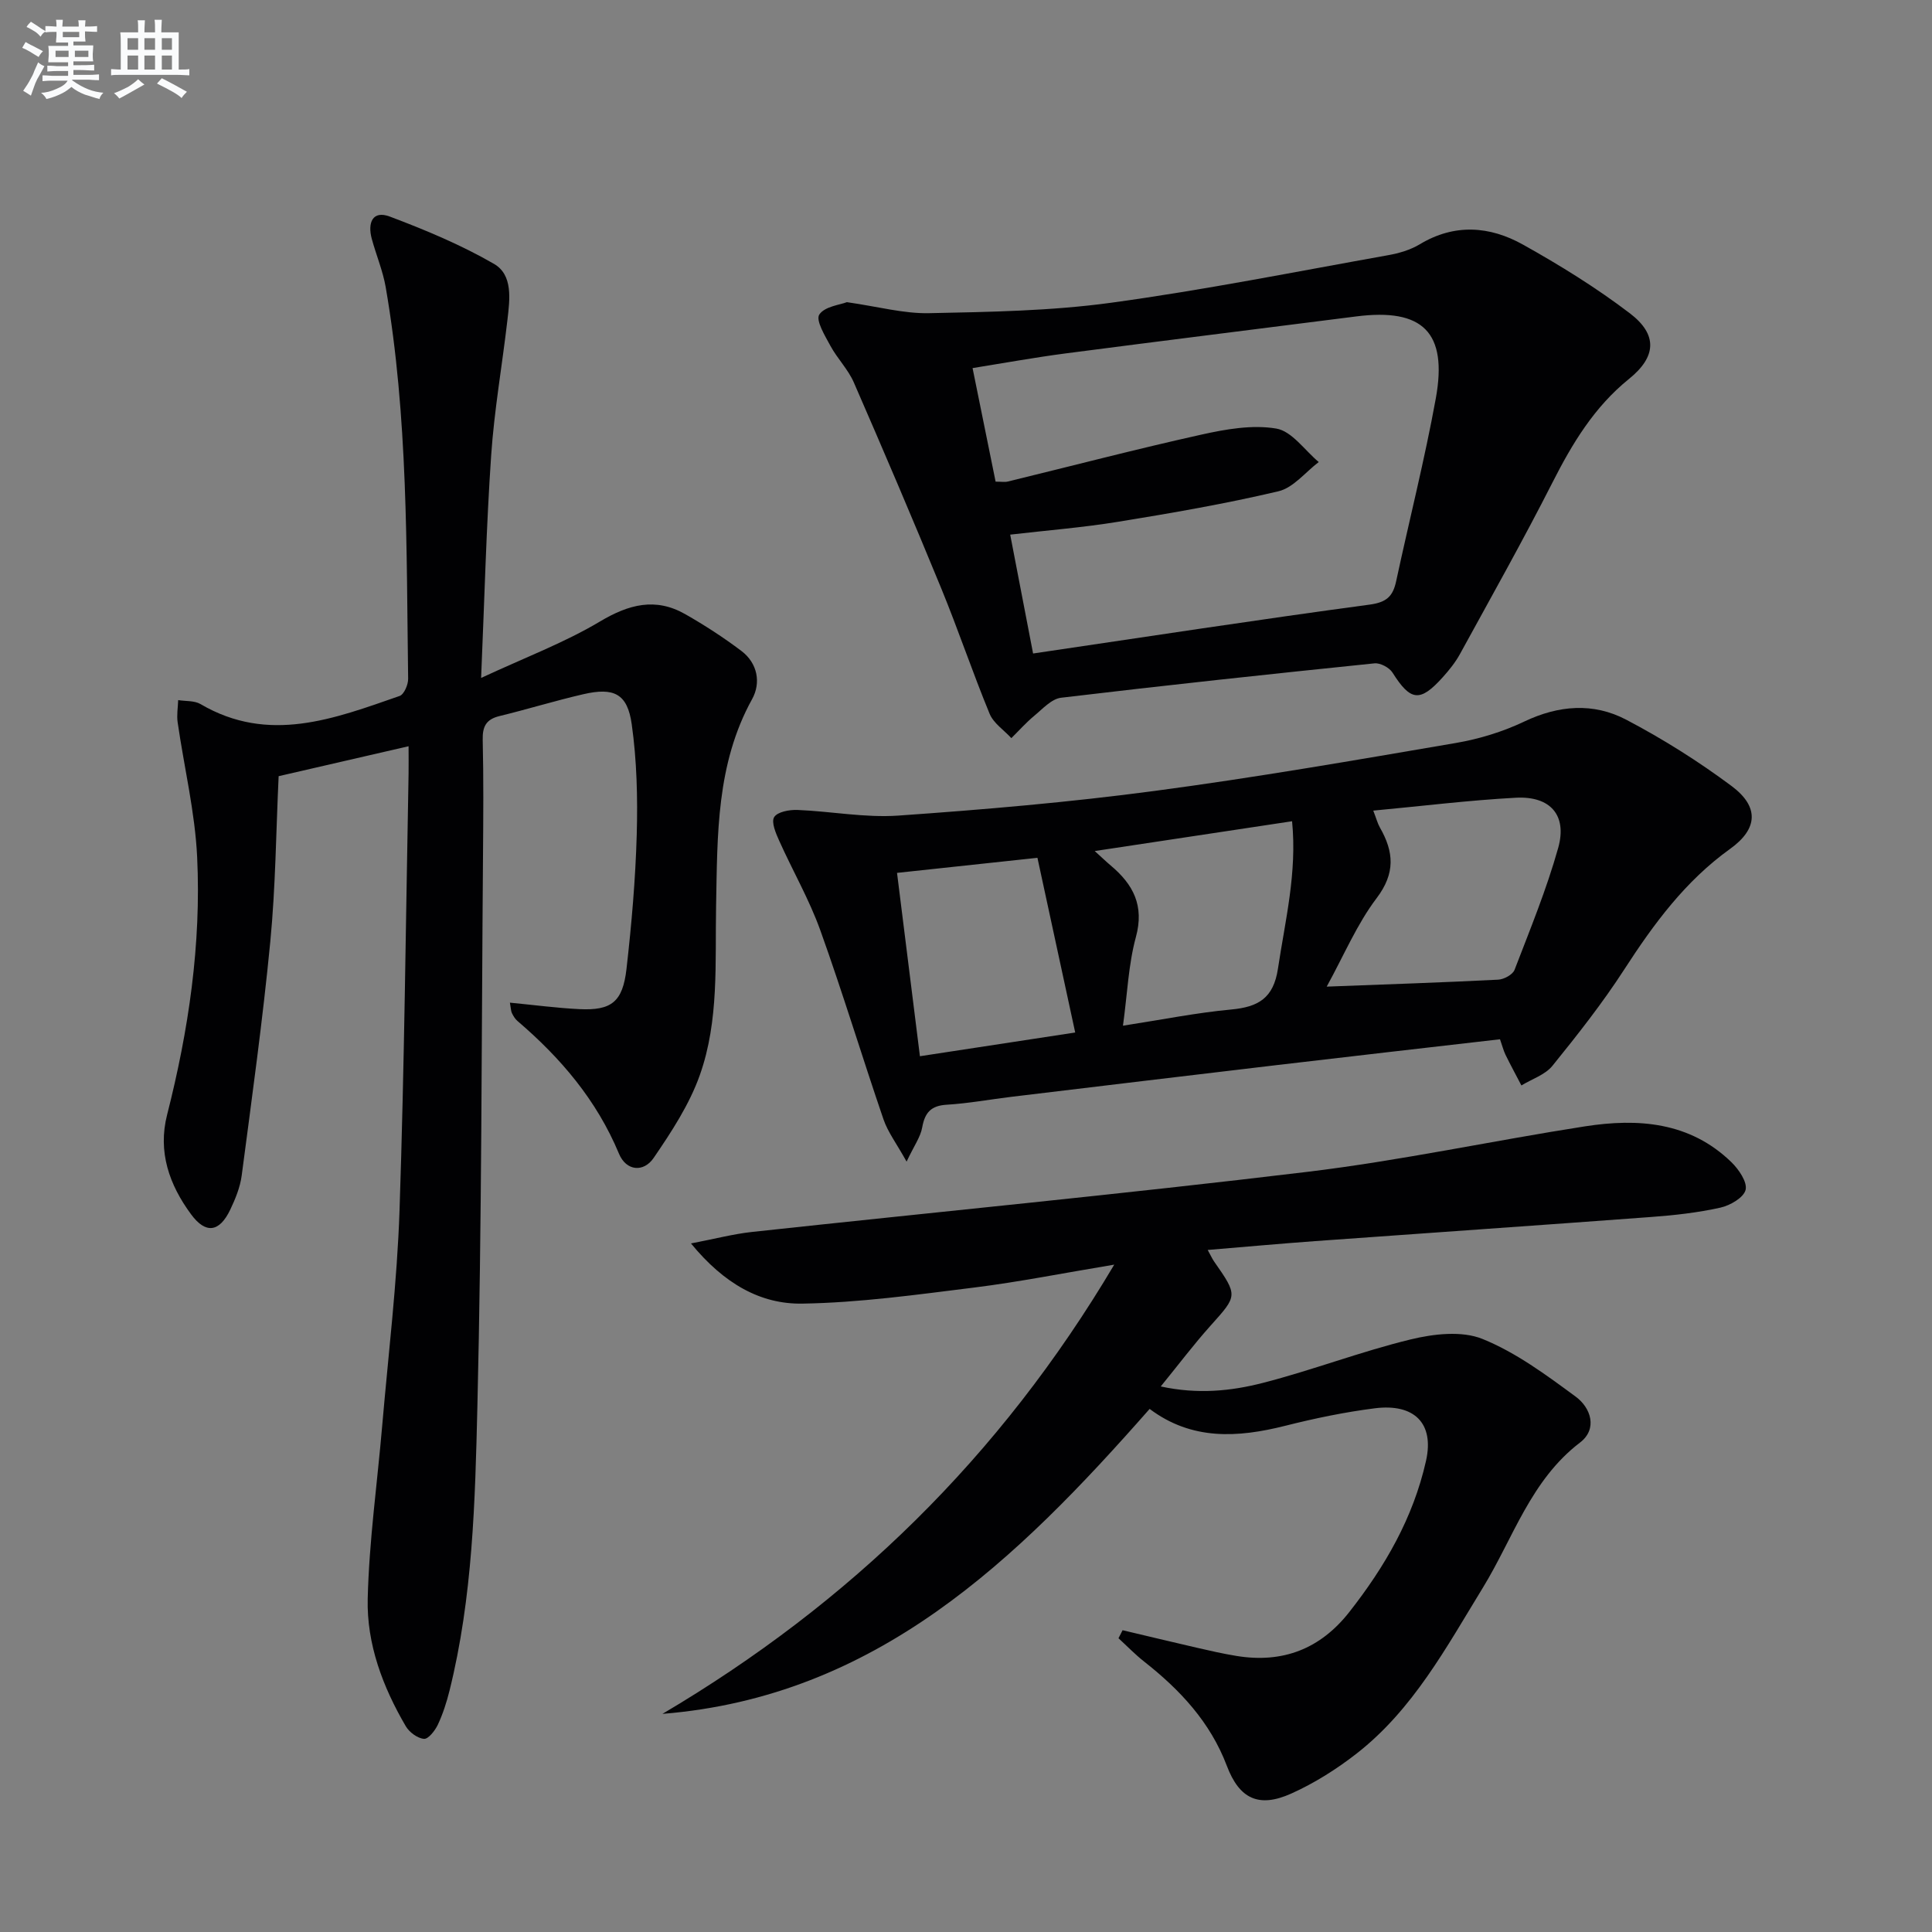
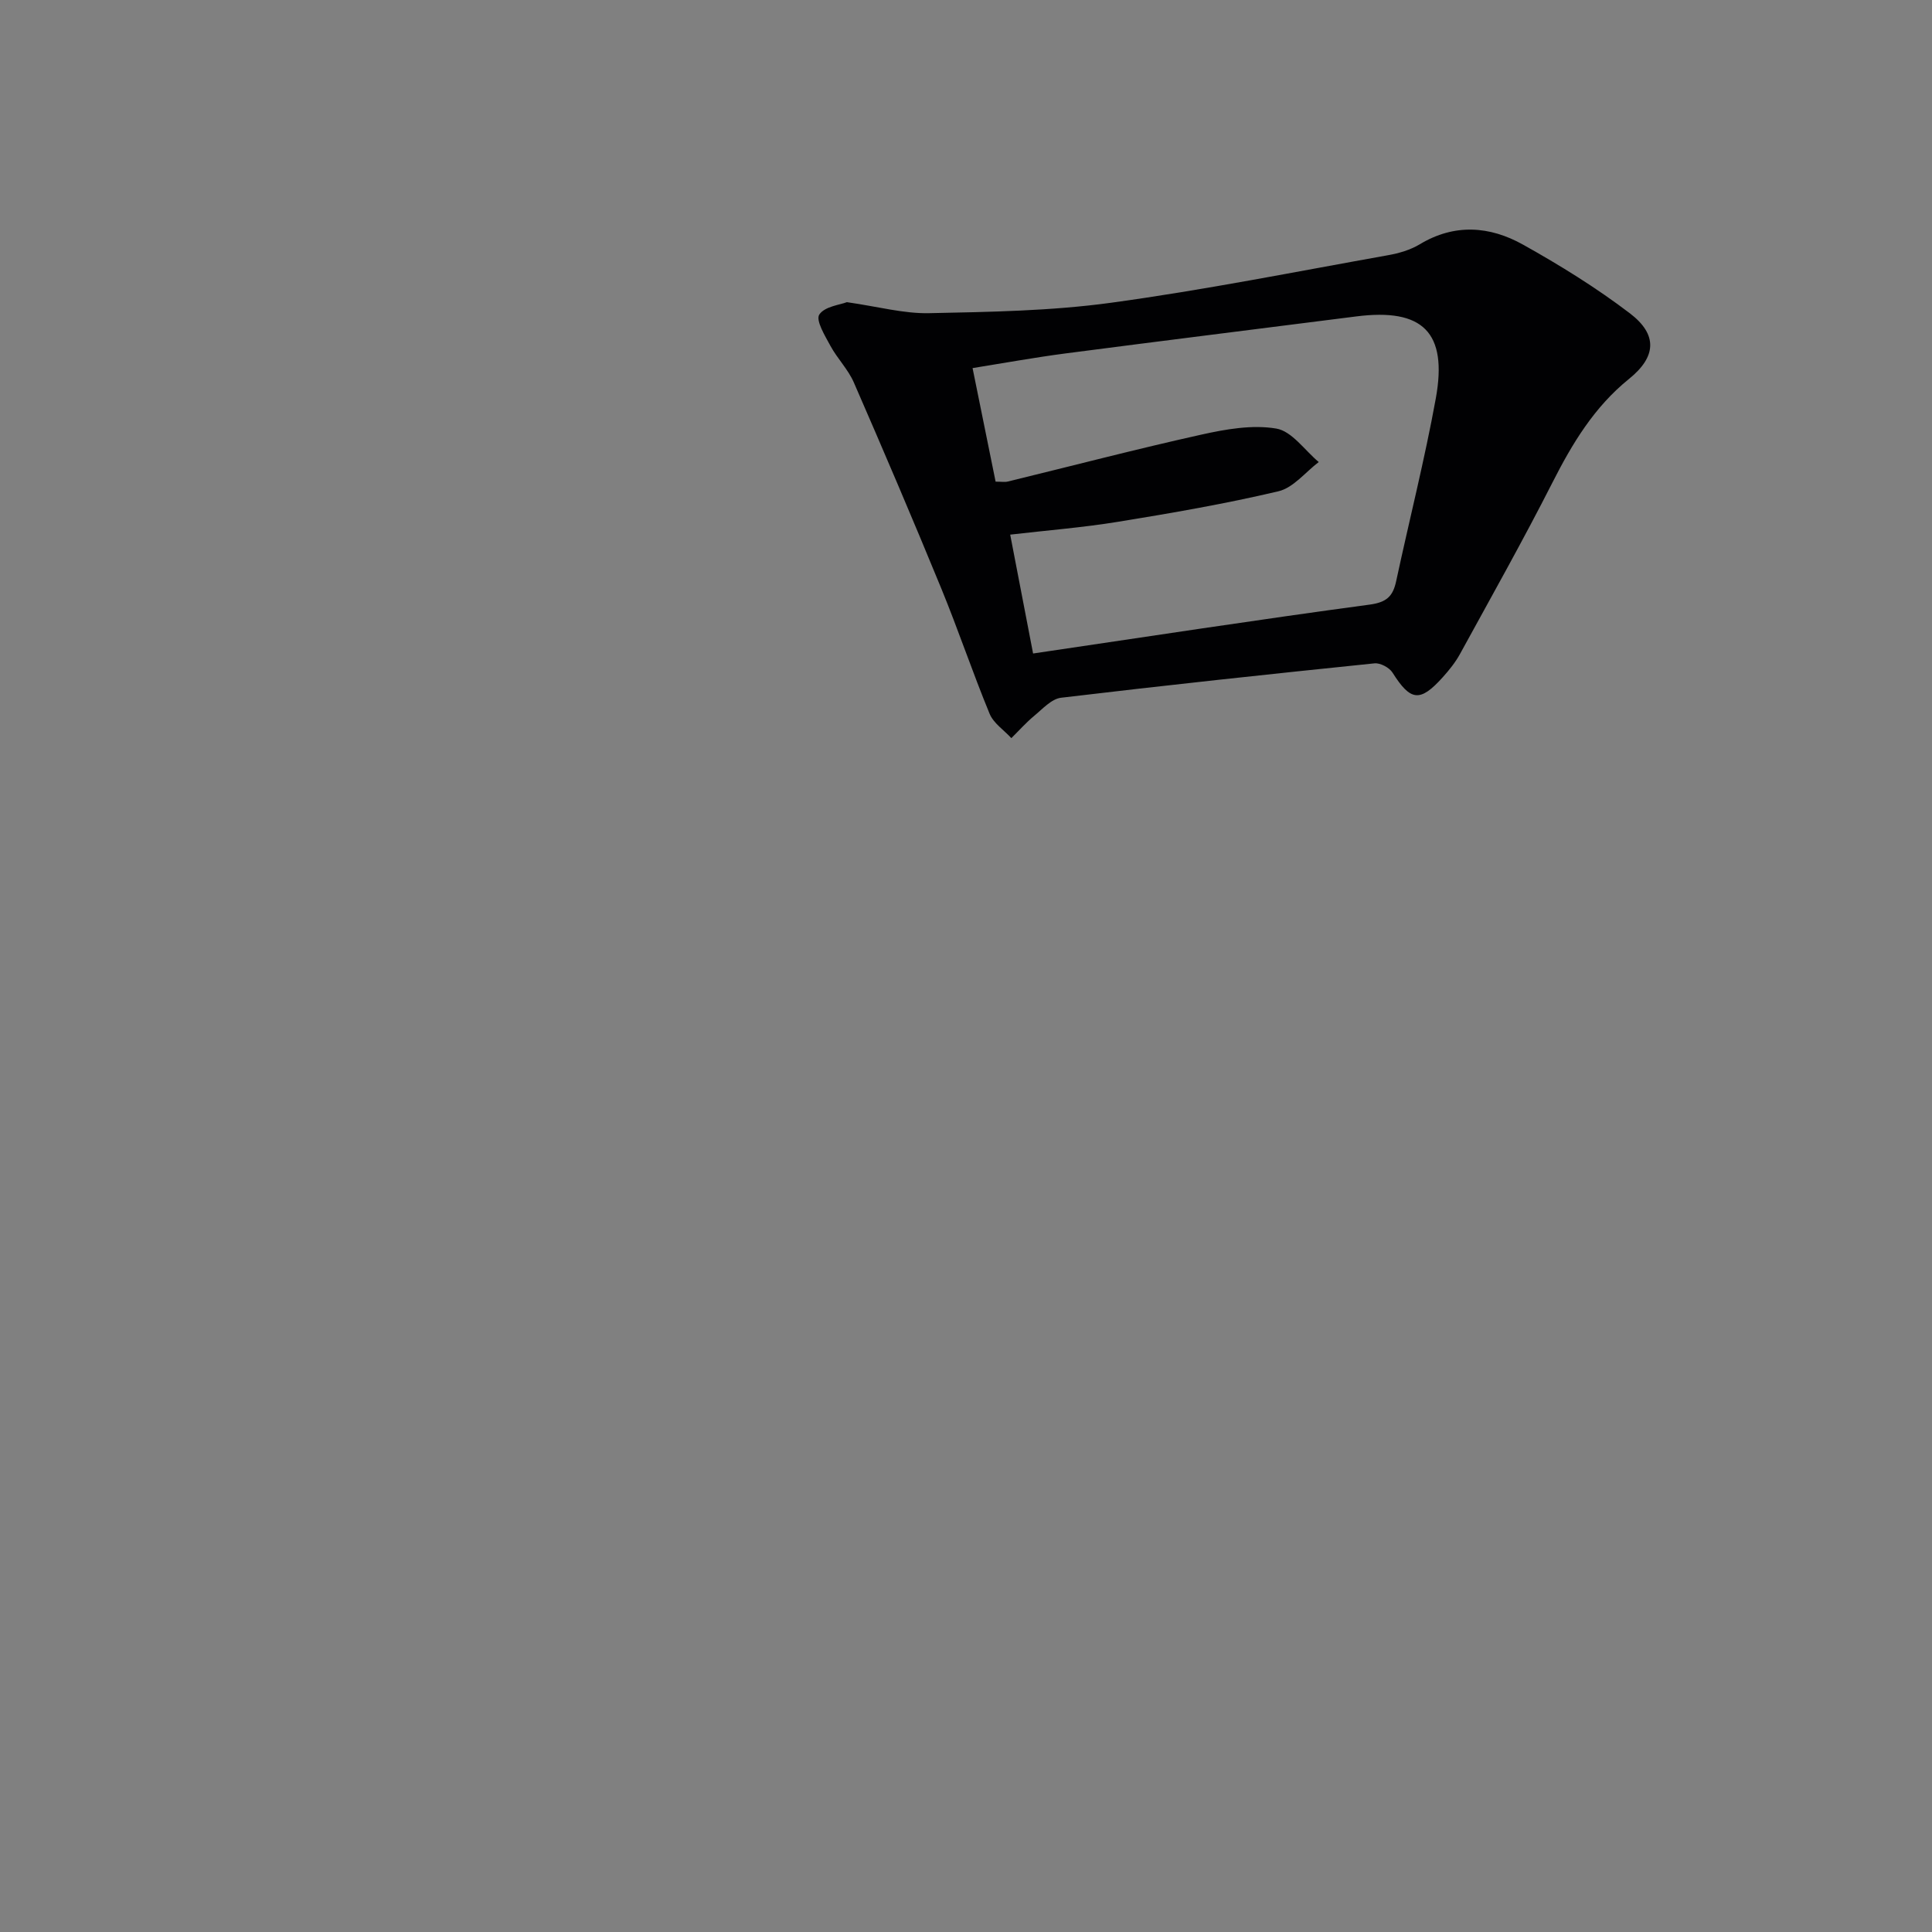
<svg xmlns="http://www.w3.org/2000/svg" enable-background="new 0 0 400 400" viewBox="0 0 400 400">
  <rect x="0" y="0" width="400" height="400" fill="#808080" stroke="none" />
  <g fill="#010103">
-     <path d="m105.57 207.59c5 .48 9.69 1.11 14.39 1.34 6.62.32 8.97-1.48 9.75-8.34 1.05-9.24 1.86-18.53 2.12-27.82.21-7.61.02-15.32-1.04-22.84-.89-6.33-3.69-7.66-10.02-6.2-5.82 1.34-11.54 3.11-17.34 4.52-2.78.67-3.56 2.16-3.49 4.95.19 7.99.12 15.99.06 23.99-.31 37.97-.25 75.94-1.16 113.9-.47 19.72-.96 39.58-5.77 58.93-.6 2.41-1.37 4.82-2.42 7.06-.58 1.23-1.98 3.01-2.87 2.93-1.34-.11-3.03-1.36-3.76-2.6-4.77-8.14-8.12-17.03-7.89-26.42.29-11.92 1.97-23.8 2.99-35.7 1.28-14.9 3.1-29.79 3.6-44.72 1.01-30.11 1.3-60.24 1.87-90.35.03-1.79 0-3.58 0-5.72-9.29 2.14-17.94 4.13-26.9 6.2-.54 11.42-.63 22.9-1.73 34.28-1.56 16.17-3.8 32.28-5.92 48.4-.32 2.42-1.3 4.82-2.36 7.05-2.25 4.72-5.09 5.1-8.13.97-4.51-6.12-6.91-12.93-4.95-20.61 4.46-17.5 7.07-35.27 6.22-53.3-.44-9.36-2.7-18.62-4.04-27.94-.22-1.5.06-3.07.11-4.6 1.55.25 3.35.08 4.62.82 14.13 8.3 27.69 3.03 41.23-1.68.91-.32 1.78-2.33 1.76-3.55-.37-27.09 0-54.22-4.64-81.06-.59-3.41-1.98-6.68-2.89-10.04-.88-3.25.1-5.98 3.77-4.59 7.37 2.78 14.73 5.85 21.53 9.78 3.96 2.29 3.28 7.34 2.8 11.51-1.08 9.39-2.74 18.73-3.38 28.15-1.01 14.71-1.37 29.46-2.08 46.07 9.18-4.27 17.27-7.31 24.58-11.67 6-3.58 11.53-5.04 17.69-1.53 4.02 2.29 7.94 4.83 11.63 7.62 3.35 2.54 4.07 6.59 2.21 9.96-7.44 13.45-7.18 28.15-7.46 42.73-.23 11.81.64 23.8-3.36 35.09-2.16 6.11-5.88 11.78-9.57 17.18-2.07 3.03-5.67 2.74-7.18-.88-4.6-11.06-12.05-19.82-21.02-27.48-.49-.42-.85-1.03-1.14-1.62-.21-.43-.2-.94-.42-2.17z" />
-     <path d="m232.42 337.52c5.12 1.21 10.23 2.44 15.35 3.62 2.74.63 5.49 1.26 8.27 1.71 9.55 1.55 17.32-1.45 23.33-9.11 7.36-9.39 13.19-19.4 15.87-31.28 1.76-7.83-2.48-11.91-10.58-10.89-6.24.79-12.45 2.08-18.55 3.62-9.87 2.49-19.39 3.05-28.09-3.49-27.56 31.32-56.56 59.56-100.87 63.14 38.67-22.85 69.85-53.04 93.54-93.01-10.73 1.78-19.81 3.6-28.98 4.74-11.84 1.47-23.73 3.14-35.61 3.33-8.66.14-16.2-4.12-23.04-12.46 4.97-.95 8.78-1.96 12.65-2.38 38.32-4.15 76.69-7.83 114.95-12.44 19.26-2.32 38.29-6.43 57.48-9.42 11.01-1.71 21.72-.94 30.32 7.41 1.53 1.48 3.33 4.12 2.95 5.73-.38 1.6-3.21 3.25-5.23 3.69-4.68 1.04-9.49 1.58-14.28 1.93-23.2 1.73-46.42 3.32-69.63 5-7.26.53-14.51 1.19-22.23 1.83.68 1.23.94 1.83 1.3 2.35 4.99 7.15 4.9 7.07-.72 13.34-3.42 3.81-6.51 7.92-10.3 12.57 7.7 1.67 14.6.95 21.2-.75 10.26-2.64 20.22-6.48 30.51-8.98 4.76-1.16 10.6-1.84 14.89-.11 6.93 2.8 13.21 7.46 19.31 11.95 3.16 2.32 4.58 6.69.89 9.51-10.21 7.79-13.82 19.78-20.11 30.05-7.56 12.34-14.45 25.21-26.13 34.33-4.16 3.24-8.75 6.14-13.54 8.29-6.72 3.02-10.74 1.1-13.33-5.73-3.43-9.06-9.69-15.75-17.13-21.6-1.87-1.47-3.54-3.21-5.31-4.83.28-.55.57-1.11.85-1.66z" />
-     <path d="m310.56 215.17c-15.7 1.81-31.02 3.55-46.33 5.36-18.29 2.16-36.58 4.36-54.87 6.56-4.45.54-8.88 1.36-13.34 1.63-3.27.19-4.54 1.63-5.09 4.71-.35 1.98-1.68 3.78-3.23 7.07-2.08-3.75-3.87-6.09-4.78-8.74-4.46-13.03-8.44-26.22-13.09-39.17-2.29-6.37-5.72-12.31-8.5-18.51-.7-1.56-1.69-3.86-1.05-4.9.67-1.1 3.15-1.55 4.81-1.49 6.97.28 13.99 1.65 20.89 1.17 17.71-1.24 35.43-2.76 53.02-5.1 20.87-2.77 41.64-6.38 62.4-9.93 4.85-.83 9.75-2.33 14.18-4.44 7.14-3.4 14.31-3.95 21.1-.39 7.6 3.99 14.96 8.62 21.84 13.75 5.73 4.28 5.45 8.86-.32 13-9.28 6.66-15.8 15.52-21.91 24.96-4.5 6.96-9.66 13.51-14.88 19.96-1.51 1.86-4.24 2.73-6.42 4.06-1.1-2.12-2.25-4.22-3.3-6.37-.42-.88-.66-1.86-1.13-3.19zm-26.24-47.34c.66 1.7.9 2.67 1.38 3.51 2.88 5.03 3.24 9.43-.68 14.61-4.08 5.38-6.76 11.81-10.34 18.32 12.63-.48 24.07-.86 35.5-1.44 1.2-.06 3.01-1.04 3.39-2.03 3.21-8.35 6.63-16.67 9.04-25.26 1.89-6.75-1.62-10.75-8.74-10.38-9.75.52-19.44 1.73-29.55 2.67zm-16.81 2.2c-13.89 2.1-26.99 4.07-40.86 6.17 1.63 1.47 2.45 2.27 3.32 3 4.67 3.92 6.98 8.31 5.2 14.83-1.54 5.66-1.76 11.67-2.67 18.33 8.08-1.25 15.19-2.68 22.38-3.35 5.61-.52 8.79-2.32 9.71-8.48 1.49-9.96 3.98-19.79 2.92-30.5zm-81.79 10.69c1.6 12.86 3.15 25.25 4.74 37.96 10.82-1.65 21.05-3.21 32.15-4.91-2.68-12.42-5.22-24.14-7.82-36.17-10.11 1.08-19.29 2.07-29.07 3.12z" />
    <path d="m175.34 62.56c6.51.93 11.77 2.39 17.01 2.28 12.58-.26 25.26-.46 37.69-2.16 19.2-2.62 38.24-6.43 57.33-9.84 2.26-.4 4.63-1.09 6.57-2.26 7.2-4.34 14.5-3.78 21.37.06 7.65 4.27 15.18 8.93 22.14 14.23 5.81 4.43 5.47 9.02-.18 13.58-7.2 5.81-11.75 13.37-15.86 21.47-6.09 11.98-12.68 23.7-19.14 35.49-.95 1.73-2.23 3.32-3.55 4.79-4.73 5.26-6.68 4.98-10.42-.95-.66-1.04-2.54-2.04-3.74-1.91-21.64 2.22-43.28 4.54-64.88 7.12-1.98.24-3.82 2.31-5.55 3.74-1.69 1.4-3.17 3.07-4.74 4.62-1.54-1.67-3.69-3.08-4.5-5.04-3.54-8.58-6.5-17.41-10.03-26-5.86-14.27-11.92-28.46-18.09-42.61-1.18-2.7-3.41-4.93-4.83-7.55-1.13-2.09-3.08-5.27-2.32-6.48 1.09-1.7 4.33-2.03 5.72-2.58zm30.79 37.16c1.22 0 1.9.13 2.51-.02 13.35-3.25 26.65-6.73 40.06-9.71 5.07-1.13 10.56-2.1 15.54-1.26 3.23.54 5.88 4.5 8.79 6.93-2.76 2.09-5.25 5.32-8.33 6.05-10.96 2.59-22.09 4.51-33.21 6.32-7.29 1.19-14.69 1.77-22.34 2.66 1.66 8.62 3.24 16.83 4.74 24.61 23.72-3.5 46.67-7.03 69.67-10.12 3.56-.48 4.83-1.74 5.5-4.85 2.71-12.62 5.9-25.15 8.21-37.85 2.48-13.69-2.7-18.72-16.45-16.97-20.09 2.56-40.19 5.05-60.27 7.67-6.34.83-12.64 1.98-19.19 3.03 1.68 8.28 3.22 15.86 4.77 23.51z" />
  </g>
-   <path d="m6.8 9.5c.6.3 1.3.7 2.1 1.1-.4.4-.7.8-.9 1.2-.7-.4-1.3-.8-1.8-1.1s-1.1-.6-1.6-.8c.2-.4.5-.8.7-1.2.4.2.8.5 1.5.8zm.9 6.9c-.3.6-.5 1.1-.7 1.7s-.4 1.1-.6 1.7c-.6-.4-1.1-.7-1.6-1 .7-1 1.2-1.8 1.5-2.4.3-.5.6-1.1.8-1.7.3-.6.5-1.2.8-1.8.3.3.8.6 1.3.8-.7 1.3-1.2 2.2-1.5 2.7zm.1-11c.4.3 1 .7 1.7 1.1-.5.2-.8.6-1.1 1.1-.5-.6-1-1-1.4-1.2s-.9-.6-1.5-.8c.2-.4.5-.7.9-1.1.5.3.9.6 1.4.9zm10.5 13.1c1 .4 2 .6 3.1.7-.4.4-.7.8-.8 1.3-.9-.2-1.9-.6-3-.9-1-.4-2-.9-2.8-1.6-.5.4-1.1.9-1.9 1.3s-1.9.9-3.3 1.2c-.1-.3-.5-.8-1.1-1.3 1 0 2.1-.3 3.2-.8 1.2-.5 1.9-1 2.3-1.7h-3.2c-.4 0-1 0-2 .1v-1.2c1 0 1.7.1 2 .1h3.3v-1h-2.3c-.2 0-.9 0-2 .1v-1.2c1.2 0 1.9.1 2 .1h2.3v-.8h-4.1c0-.7.1-1.2.1-1.6 0-.5 0-1.1-.1-1.8h4.1v-.7h-2.5c0-.6.1-1.1.1-1.6v-.6h-.5c-.4 0-1 0-1.8.1v-1.3c1.2 0 1.9.1 2.1.1h.2c0-.3 0-.8-.1-1.4h1.4c0 .6-.1 1-.1 1.4h3.4c0-.4 0-.8-.1-1.3h1.5c0 .4-.1.9-.1 1.3.7 0 1.5 0 2.5-.1v1.2c-1 0-1.8-.1-2.5-.1v.6c0 .3 0 .8.1 1.5h-2.5v.8h4.1c0 .8-.1 1.3-.1 1.8s0 1 .1 1.5h-4.1v.8h1.4c.8 0 1.8 0 2.9-.1v1.2c-1 0-1.9-.1-2.8-.1h-1.5v1h3.2c.3 0 1 0 2.1-.1v1.2c-1.1 0-1.8-.1-2.1-.1h-3.4l-.1.1c1.4 1 2.4 1.5 3.4 1.9zm-4.1-6.7v-1.3h-2.7v1.3zm2.2-4.1v-1.1h-3.4v1.1zm1.9 4.1v-1.3h-2.8v1.3z" fill="#fafbfc" />
-   <path d="m37 6.7v2.3 5.4c1 0 1.8 0 2.2-.1v1.3c-.6 0-1.5-.1-2.5-.1h-11.9c-.7 0-1.3 0-1.8.1v-1.3c.5 0 1.1.1 2 .1v-5.2c0-1 0-1.8-.1-2.5h3.7c0-1.3 0-2.1-.1-2.5h1.5c0 .4-.1 1.3-.1 2.5h2.2c0-1.2 0-2.1-.1-2.6h1.5c0 .4-.1 1.3-.1 2.6zm-12.3 13.7c-.3-.4-.7-.8-1.1-1.1 1.1-.4 2.1-.9 2.9-1.3.8-.5 1.5-1 2.1-1.6.4.4.9.8 1.3 1.1-2.5 1.4-4.2 2.4-5.2 2.9zm3.9-10.1v-2.4h-2.2v2.4zm0 4.1v-2.9h-2.2v2.9zm3.5-4.1v-2.4h-2.2v2.4zm0 4.1v-2.9h-2.2v2.9zm.4 2.9 1-1.1c.6.3 1.4.7 2.5 1.3s2 1.1 2.7 1.5c-.4.4-.8.8-1.1 1.3-.8-.8-2.5-1.7-5.1-3zm3.1-7v-2.4h-2.1v2.4zm0 4.1v-2.9h-2.1v2.9z" fill="#fafbfc" />
</svg>